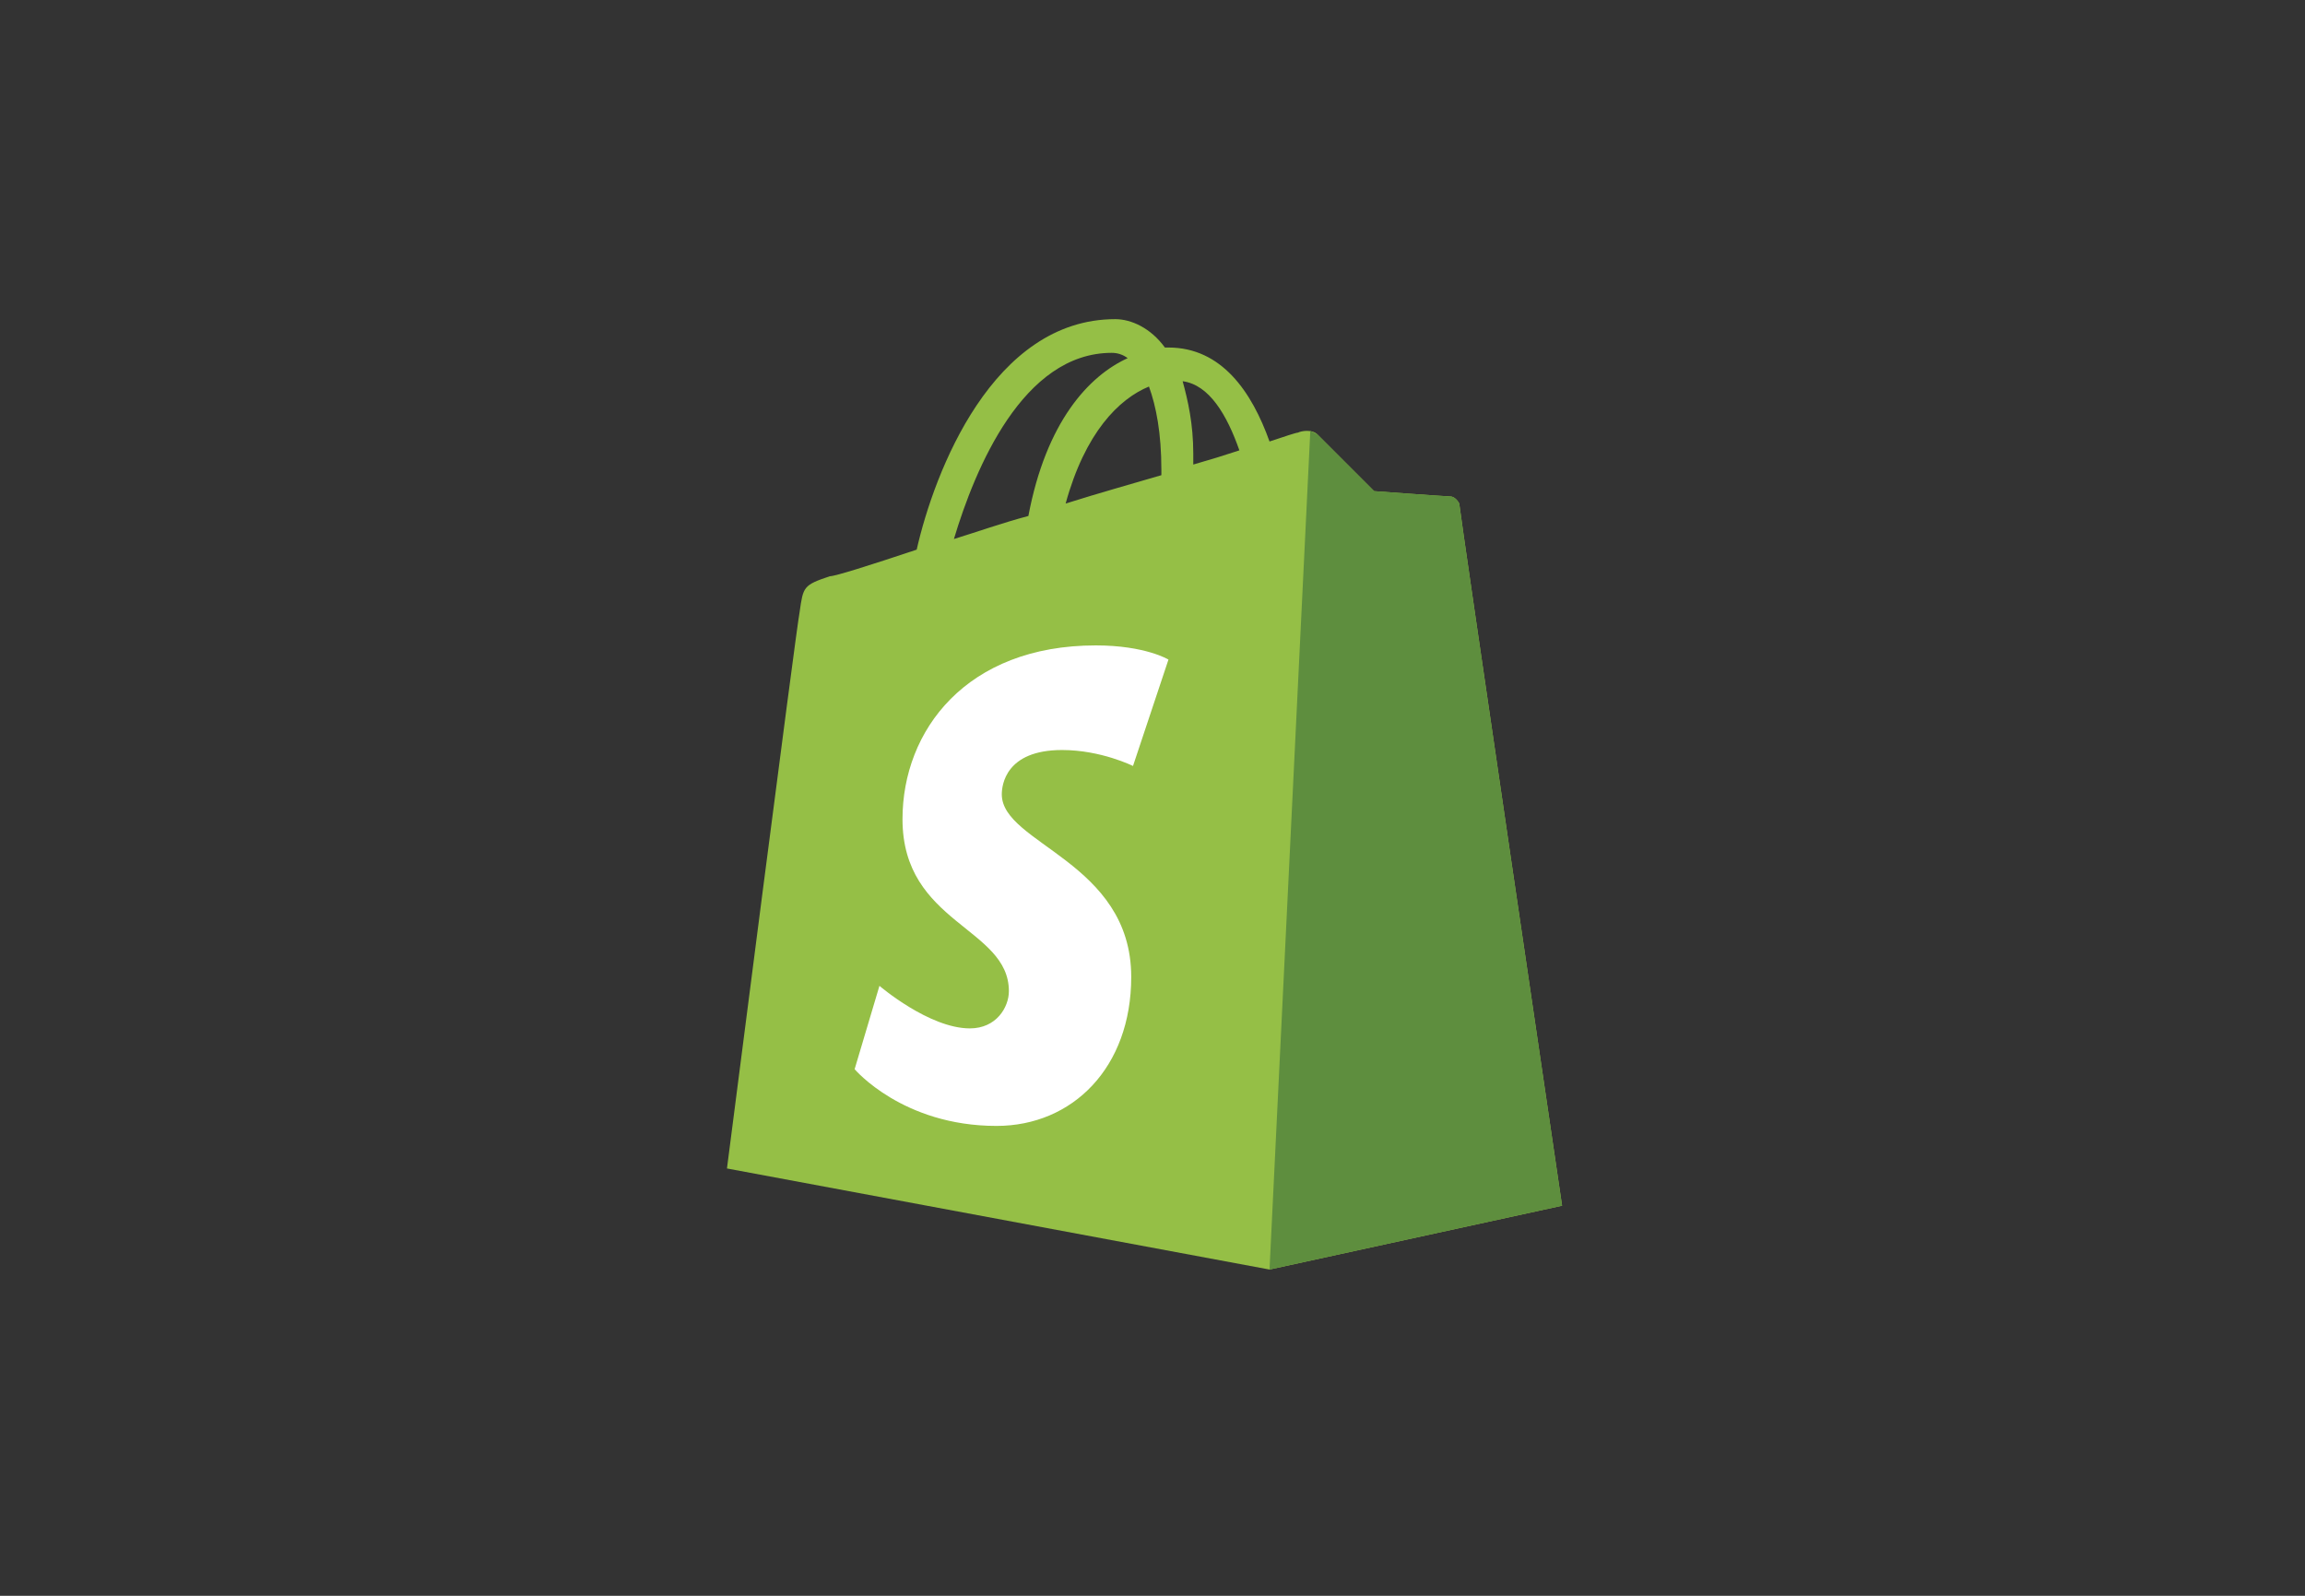
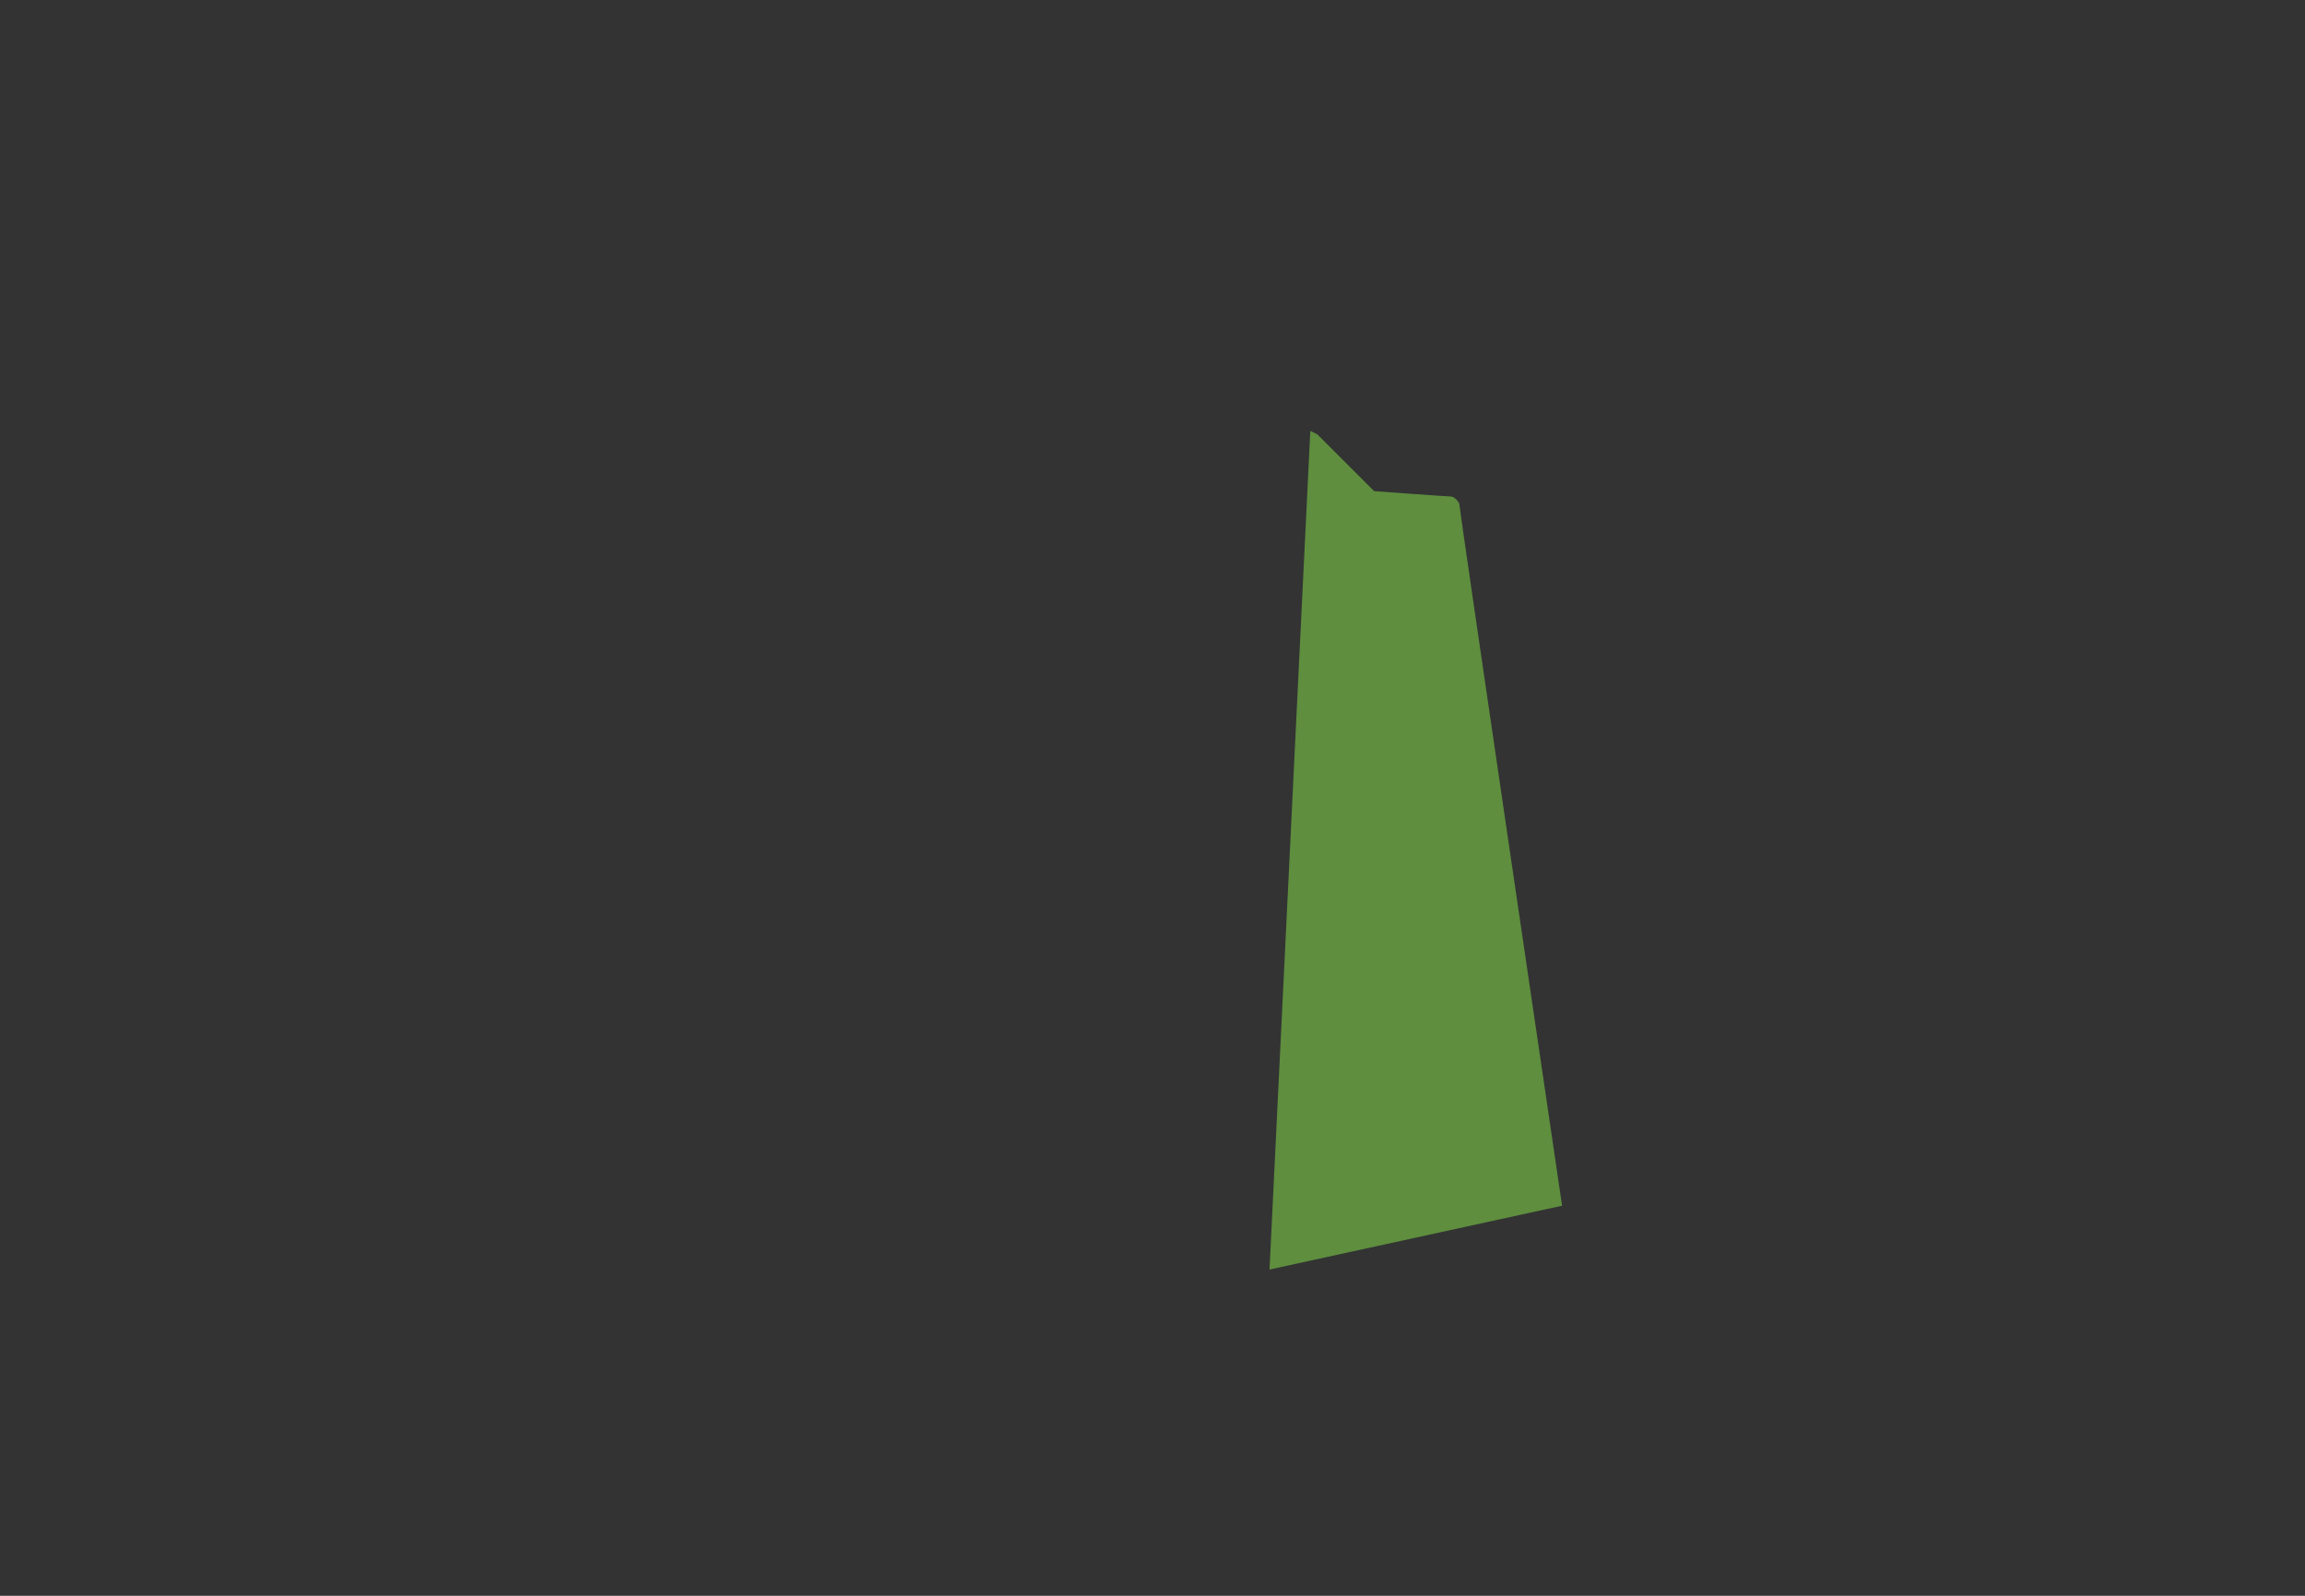
<svg xmlns="http://www.w3.org/2000/svg" viewBox="0 0 130 90" width="130" height="90">
  <rect x="0" y="0" width="130" height="90" fill="#333333" stroke="none" />
  <title>New Project</title>
  <style>		.s0 { fill: #95bf46 } 		.s1 { fill: #5e8e3e } 		.s2 { fill: #ffffff } 	</style>
  <g id="Layer_2_1_">
    <g id="Wordpress">		</g>
-     <path fill-rule="evenodd" class="s0" d="m88.1 68l-16.5 3.6-30.6-5.7c0 0 3.9-30.4 4.1-31.4 0.2-1.4 0.2-1.5 1.7-2 0.3 0 2.2-0.6 4.9-1.5 1-4.4 4.3-13 11.2-13 0.9 0 2 0.5 2.8 1.6q0.1 0 0.2 0c3 0 4.7 2.5 5.7 5.3 0.9-0.3 1.5-0.5 1.6-0.5 0.2-0.1 0.8-0.2 1.1 0.1 0.3 0.3 3.2 3.2 3.2 3.2 0 0 4.1 0.3 4.3 0.3 0.2 0 0.4 0.2 0.5 0.4 0 0.3 5.8 39.6 5.8 39.6zm-21.4-46.5c0.3 1.1 0.6 2.4 0.6 4.1q0 0.3 0 0.6 1.4-0.4 2.6-0.8c-0.7-2-1.7-3.7-3.2-3.9zm-6.6 6.9c1.9-0.6 3.7-1.1 5.4-1.6q0-0.2 0-0.3c0-2.1-0.3-3.6-0.7-4.7-1.7 0.7-3.6 2.6-4.7 6.6zm-6.3 2c1.3-0.4 2.7-0.9 4.2-1.3 1-5.3 3.4-7.9 5.6-8.9q-0.4-0.3-0.9-0.3c-5 0-7.7 6.5-8.9 10.5z" />
    <path class="s1" d="m81.8 28c-0.2 0-4.3-0.3-4.3-0.3 0 0-2.9-2.9-3.2-3.2q-0.2-0.1-0.4-0.2l-2.3 47.3 16.5-3.6c0 0-5.8-39.3-5.8-39.6-0.1-0.2-0.3-0.4-0.5-0.4z" />
-     <path class="s2" d="m65.9 37.2l-2 6c0 0-1.8-0.9-4-0.9-3.2 0-3.4 2-3.4 2.5 0 2.8 7.3 3.8 7.3 10.3 0 5.1-3.3 8.4-7.6 8.4-5.3 0-8-3.2-8-3.2l1.4-4.7c0 0 2.8 2.4 5.1 2.4 1.5 0 2.2-1.2 2.2-2.1 0-3.6-6-3.8-6-9.7 0-5 3.6-9.8 10.9-9.8 2.8 0 4.1 0.8 4.1 0.8z" />
  </g>
</svg>